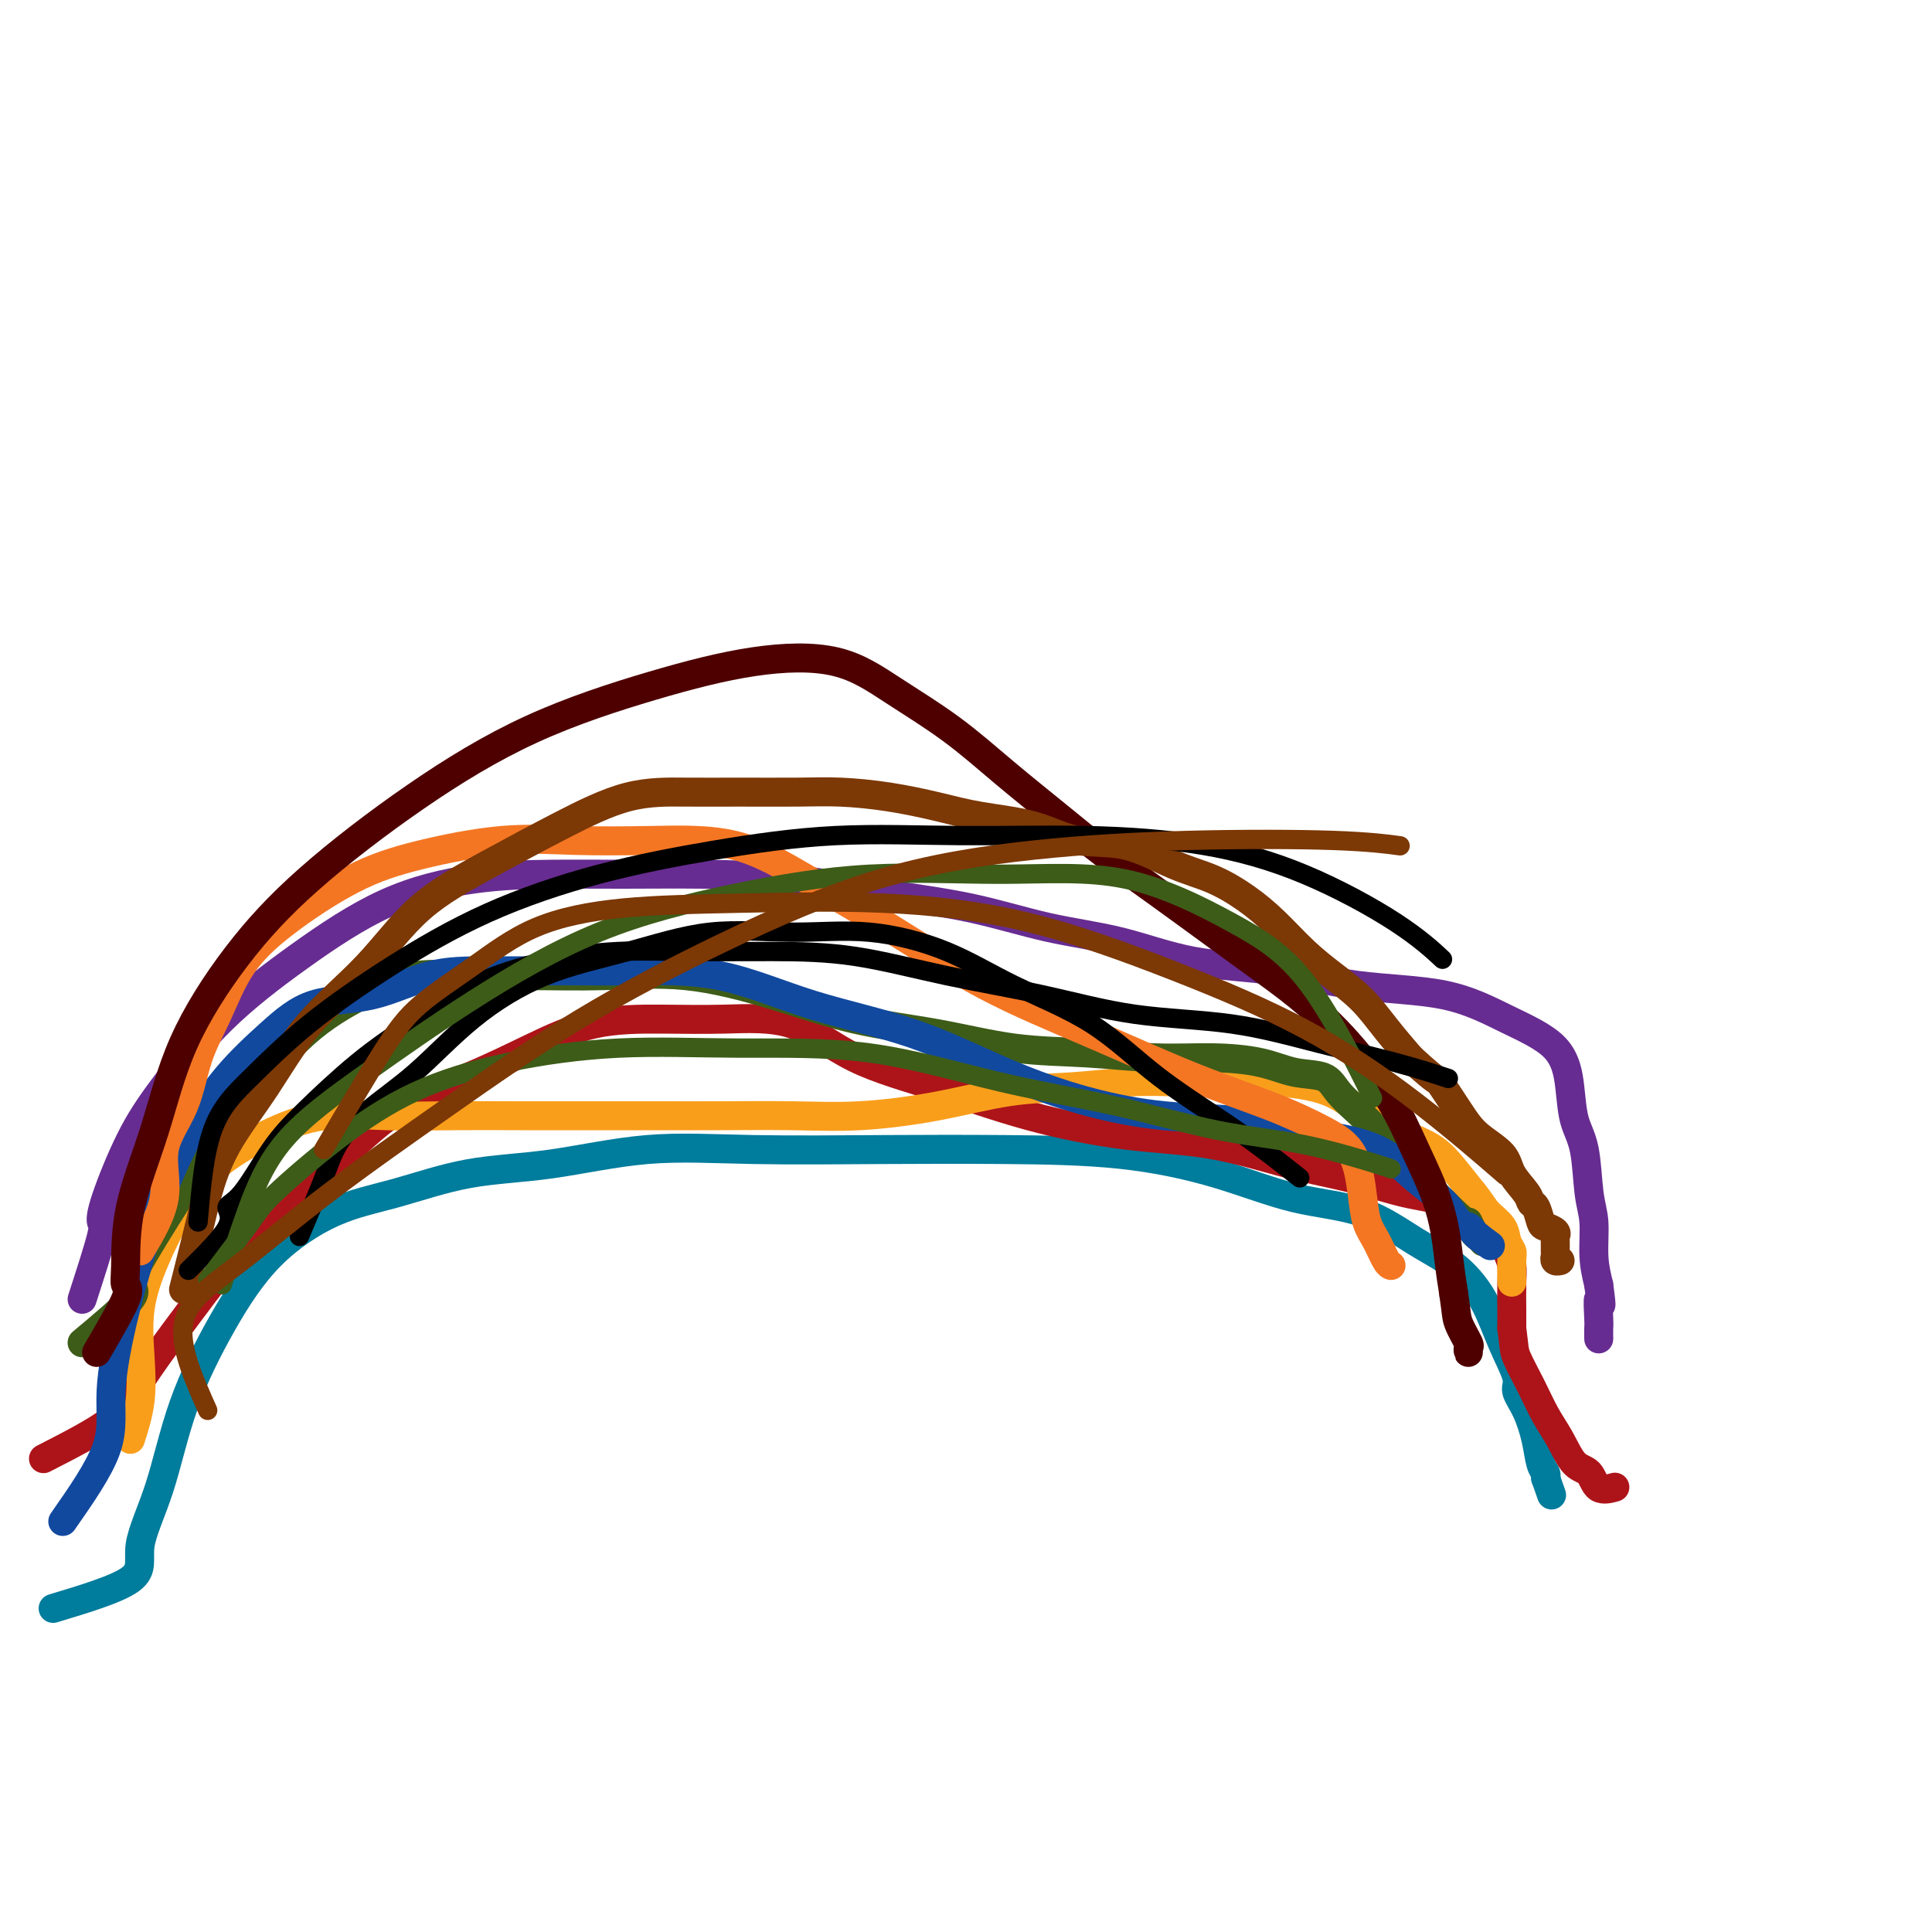
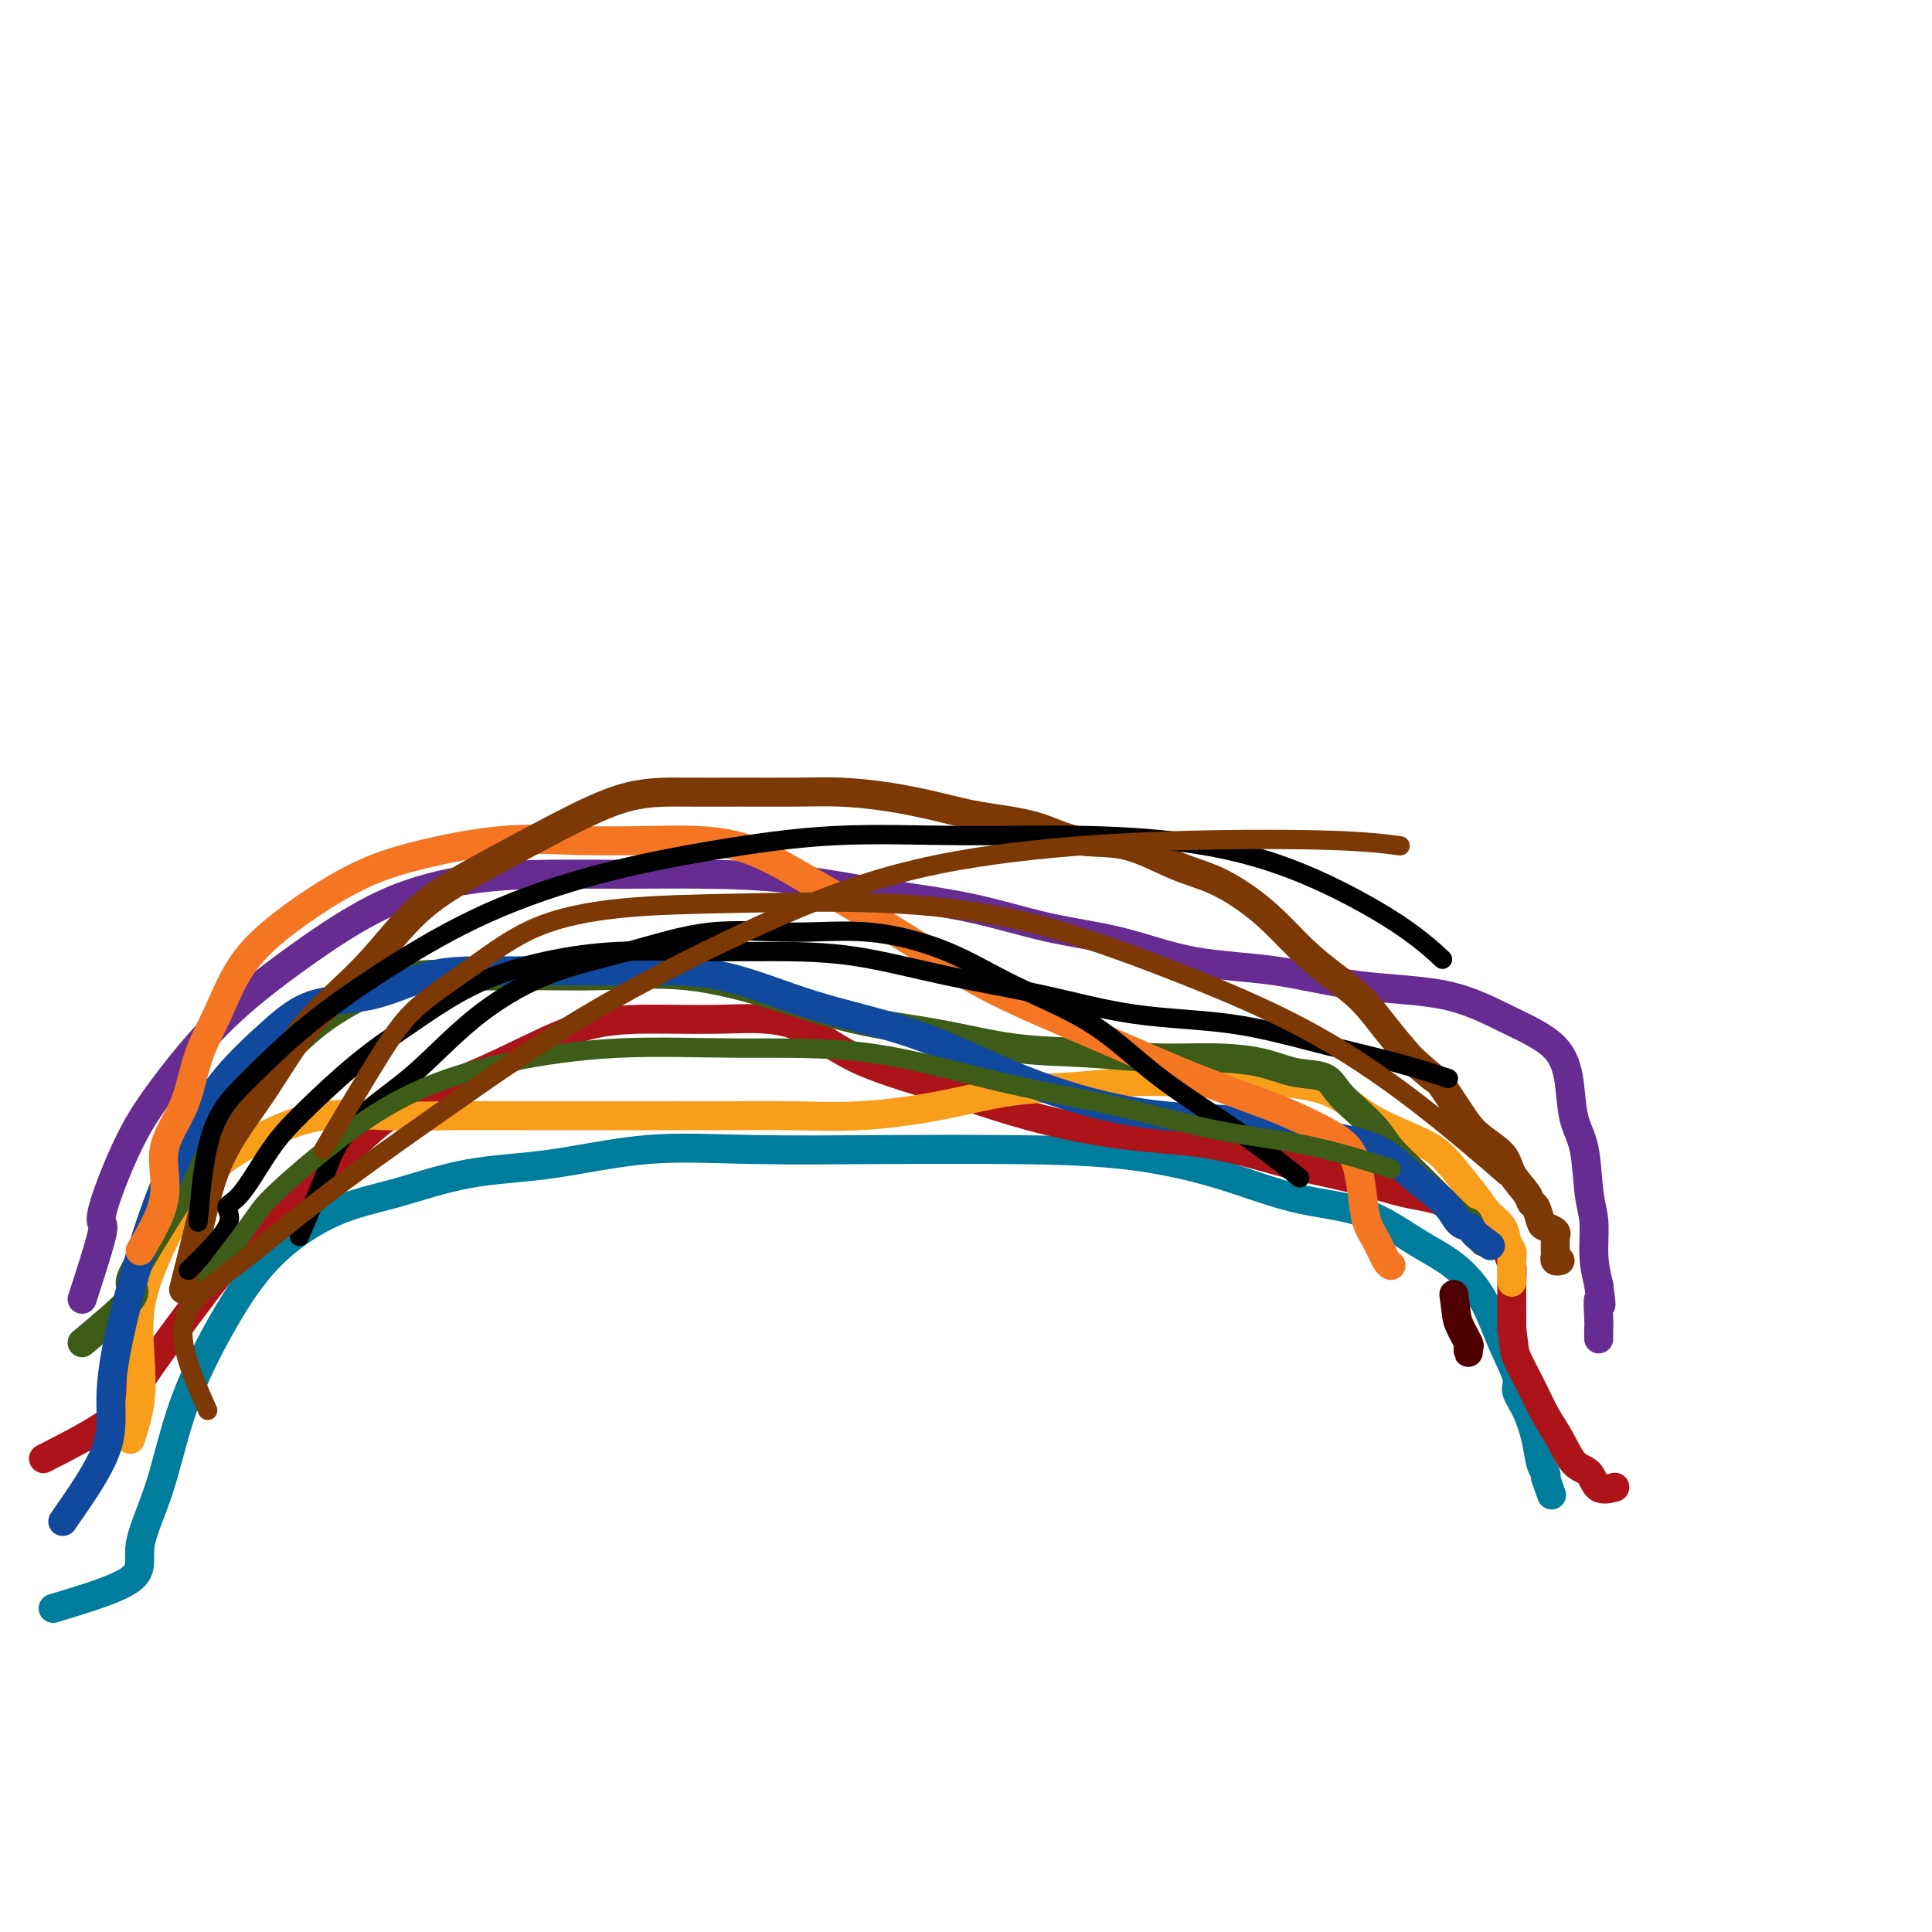
<svg xmlns="http://www.w3.org/2000/svg" viewBox="0 0 400 400" version="1.1">
  <g fill="none" stroke="#007C9C" stroke-width="6" stroke-linecap="round" stroke-linejoin="round">
    <path d="M11,333c6.630,-1.999 13.260,-3.998 16,-6c2.740,-2.002 1.591,-4.005 2,-7c0.409,-2.995 2.376,-6.980 4,-12c1.624,-5.020 2.906,-11.076 5,-17c2.094,-5.924 5.000,-11.717 8,-17c3.000,-5.283 6.095,-10.057 10,-14c3.905,-3.943 8.621,-7.054 13,-9c4.379,-1.946 8.421,-2.728 13,-4c4.579,-1.272 9.696,-3.034 15,-4c5.304,-0.966 10.793,-1.135 17,-2c6.207,-0.865 13.130,-2.427 20,-3c6.870,-0.573 13.688,-0.157 22,0c8.312,0.157 18.117,0.056 27,0c8.883,-0.056 16.843,-0.065 25,0c8.157,0.065 16.510,0.204 24,1c7.490,0.796 14.115,2.248 20,4c5.885,1.752 11.028,3.805 16,5c4.972,1.195 9.771,1.531 14,3c4.229,1.469 7.887,4.070 11,6c3.113,1.930 5.680,3.187 8,5c2.320,1.813 4.393,4.181 6,7c1.607,2.819 2.749,6.090 4,9c1.251,2.910 2.611,5.458 3,7c0.389,1.542 -0.193,2.076 0,3c0.193,0.924 1.162,2.236 2,4c0.838,1.764 1.544,3.978 2,6c0.456,2.022 0.661,3.852 1,5c0.339,1.148 0.811,1.614 1,2c0.189,0.386 0.094,0.693 0,1" />
    <path d="M320,306c2.167,6.167 1.083,3.083 0,0" />
  </g>
  <g fill="none" stroke="#AD1419" stroke-width="6" stroke-linecap="round" stroke-linejoin="round">
    <path d="M9,302c5.456,-2.787 10.913,-5.574 14,-8c3.087,-2.426 3.805,-4.492 6,-8c2.195,-3.508 5.866,-8.456 10,-14c4.134,-5.544 8.729,-11.682 14,-17c5.271,-5.318 11.218,-9.817 16,-14c4.782,-4.183 8.399,-8.049 13,-11c4.601,-2.951 10.187,-4.986 15,-7c4.813,-2.014 8.852,-4.006 13,-6c4.148,-1.994 8.404,-3.991 13,-5c4.596,-1.009 9.532,-1.031 14,-1c4.468,0.031 8.467,0.114 13,0c4.533,-0.114 9.600,-0.427 14,1c4.400,1.427 8.133,4.593 13,7c4.867,2.407 10.870,4.055 17,6c6.130,1.945 12.389,4.186 19,6c6.611,1.814 13.574,3.200 20,4c6.426,0.800 12.314,1.013 18,2c5.686,0.987 11.170,2.748 16,4c4.830,1.252 9.006,1.996 13,3c3.994,1.004 7.805,2.268 11,3c3.195,0.732 5.774,0.933 8,2c2.226,1.067 4.099,3.001 6,4c1.901,0.999 3.830,1.064 5,2c1.170,0.936 1.581,2.742 2,4c0.419,1.258 0.844,1.966 1,3c0.156,1.034 0.042,2.394 0,4c-0.042,1.606 -0.012,3.459 0,5c0.012,1.541 0.006,2.771 0,4" />
    <path d="M313,275c0.547,4.170 0.414,4.595 1,6c0.586,1.405 1.890,3.789 3,6c1.110,2.211 2.025,4.250 3,6c0.975,1.750 2.010,3.211 3,5c0.990,1.789 1.937,3.905 3,5c1.063,1.095 2.244,1.170 3,2c0.756,0.830 1.088,2.416 2,3c0.912,0.584 2.403,0.167 3,0c0.597,-0.167 0.298,-0.083 0,0" />
  </g>
  <g fill="none" stroke="#F99E1B" stroke-width="6" stroke-linecap="round" stroke-linejoin="round">
    <path d="M27,298c0.829,-2.602 1.658,-5.203 2,-8c0.342,-2.797 0.197,-5.789 0,-9c-0.197,-3.211 -0.445,-6.641 0,-10c0.445,-3.359 1.583,-6.649 3,-10c1.417,-3.351 3.114,-6.765 5,-10c1.886,-3.235 3.962,-6.293 7,-9c3.038,-2.707 7.040,-5.065 11,-7c3.960,-1.935 7.879,-3.447 12,-4c4.121,-0.553 8.443,-0.148 13,0c4.557,0.148 9.348,0.040 14,0c4.652,-0.040 9.166,-0.011 14,0c4.834,0.011 9.989,0.004 15,0c5.011,-0.004 9.877,-0.006 14,0c4.123,0.006 7.504,0.019 12,0c4.496,-0.019 10.108,-0.071 15,0c4.892,0.071 9.064,0.264 14,0c4.936,-0.264 10.636,-0.985 16,-2c5.364,-1.015 10.393,-2.324 15,-3c4.607,-0.676 8.792,-0.718 13,-1c4.208,-0.282 8.437,-0.804 12,-1c3.563,-0.196 6.459,-0.065 10,0c3.541,0.065 7.726,0.065 11,0c3.274,-0.065 5.635,-0.195 9,0c3.365,0.195 7.733,0.715 11,2c3.267,1.285 5.433,3.336 8,5c2.567,1.664 5.533,2.941 8,4c2.467,1.059 4.433,1.901 6,3c1.567,1.099 2.733,2.457 4,4c1.267,1.543 2.633,3.272 4,5" />
    <path d="M305,247c1.747,2.157 2.114,3.051 3,4c0.886,0.949 2.290,1.954 3,3c0.710,1.046 0.726,2.134 1,3c0.274,0.866 0.805,1.510 1,2c0.195,0.490 0.052,0.824 0,2c-0.052,1.176 -0.015,3.193 0,4c0.015,0.807 0.007,0.403 0,0" />
  </g>
  <g fill="none" stroke="#3D5C18" stroke-width="6" stroke-linecap="round" stroke-linejoin="round">
    <path d="M17,278c4.244,-3.544 8.489,-7.088 10,-9c1.511,-1.912 0.289,-2.193 0,-3c-0.289,-0.807 0.354,-2.140 2,-5c1.646,-2.860 4.293,-7.247 8,-13c3.707,-5.753 8.472,-12.872 13,-19c4.528,-6.128 8.819,-11.264 13,-15c4.181,-3.736 8.252,-6.072 12,-8c3.748,-1.928 7.172,-3.448 11,-4c3.828,-0.552 8.060,-0.137 12,0c3.940,0.137 7.589,-0.003 12,0c4.411,0.003 9.586,0.149 15,0c5.414,-0.149 11.067,-0.593 17,0c5.933,0.593 12.145,2.225 18,4c5.855,1.775 11.352,3.695 17,5c5.648,1.305 11.448,1.995 17,3c5.552,1.005 10.857,2.324 16,3c5.143,0.676 10.123,0.710 15,1c4.877,0.290 9.649,0.836 14,1c4.351,0.164 8.281,-0.053 12,0c3.719,0.053 7.229,0.376 10,1c2.771,0.624 4.804,1.549 7,2c2.196,0.451 4.554,0.430 6,1c1.446,0.570 1.981,1.733 3,3c1.019,1.267 2.521,2.640 4,4c1.479,1.360 2.935,2.707 4,4c1.065,1.293 1.739,2.532 3,4c1.261,1.468 3.109,3.164 5,5c1.891,1.836 3.826,3.810 5,5c1.174,1.190 1.587,1.595 2,2" />
    <path d="M300,250c4.879,4.747 4.078,3.115 4,3c-0.078,-0.115 0.567,1.289 1,2c0.433,0.711 0.655,0.730 1,1c0.345,0.270 0.813,0.791 1,1c0.187,0.209 0.094,0.104 0,0" />
  </g>
  <g fill="none" stroke="#11499F" stroke-width="6" stroke-linecap="round" stroke-linejoin="round">
    <path d="M13,315c3.745,-5.363 7.489,-10.726 9,-15c1.511,-4.274 0.788,-7.459 1,-12c0.212,-4.541 1.359,-10.439 3,-17c1.641,-6.561 3.777,-13.786 6,-20c2.223,-6.214 4.533,-11.416 7,-16c2.467,-4.584 5.093,-8.549 8,-12c2.907,-3.451 6.097,-6.389 9,-9c2.903,-2.611 5.519,-4.896 9,-6c3.481,-1.104 7.825,-1.028 12,-2c4.175,-0.972 8.180,-2.994 12,-4c3.820,-1.006 7.455,-0.997 12,-1c4.545,-0.003 9.998,-0.017 15,0c5.002,0.017 9.551,0.064 15,0c5.449,-0.064 11.798,-0.240 18,1c6.202,1.240 12.259,3.894 19,6c6.741,2.106 14.168,3.663 21,6c6.832,2.337 13.071,5.455 19,8c5.929,2.545 11.549,4.516 17,6c5.451,1.484 10.732,2.482 16,3c5.268,0.518 10.521,0.556 15,1c4.479,0.444 8.183,1.293 12,2c3.817,0.707 7.746,1.272 11,2c3.254,0.728 5.831,1.620 8,3c2.169,1.380 3.929,3.248 6,5c2.071,1.752 4.453,3.386 6,5c1.547,1.614 2.260,3.206 3,4c0.740,0.794 1.507,0.791 2,1c0.493,0.209 0.712,0.631 1,1c0.288,0.369 0.644,0.684 1,1" />
    <path d="M306,256c4.500,3.333 2.250,1.667 0,0" />
  </g>
  <g fill="none" stroke="#672C91" stroke-width="6" stroke-linecap="round" stroke-linejoin="round">
    <path d="M17,269c1.690,-5.226 3.381,-10.453 4,-13c0.619,-2.547 0.167,-2.416 0,-3c-0.167,-0.584 -0.048,-1.883 1,-5c1.048,-3.117 3.027,-8.052 5,-12c1.973,-3.948 3.942,-6.911 7,-11c3.058,-4.089 7.207,-9.306 12,-14c4.793,-4.694 10.230,-8.865 16,-13c5.770,-4.135 11.872,-8.233 18,-11c6.128,-2.767 12.282,-4.204 18,-5c5.718,-0.796 11.000,-0.950 16,-1c5.000,-0.050 9.719,0.005 15,0c5.281,-0.005 11.122,-0.069 17,0c5.878,0.069 11.791,0.271 18,1c6.209,0.729 12.715,1.985 19,3c6.285,1.015 12.351,1.790 18,3c5.649,1.210 10.882,2.856 16,4c5.118,1.144 10.121,1.784 15,3c4.879,1.216 9.633,3.006 15,4c5.367,0.994 11.346,1.193 17,2c5.654,0.807 10.982,2.223 17,3c6.018,0.777 12.725,0.917 18,2c5.275,1.083 9.119,3.110 13,5c3.881,1.890 7.799,3.642 10,6c2.201,2.358 2.685,5.321 3,8c0.315,2.679 0.462,5.075 1,7c0.538,1.925 1.467,3.378 2,6c0.533,2.622 0.669,6.414 1,9c0.331,2.586 0.858,3.965 1,6c0.142,2.035 -0.102,4.724 0,7c0.102,2.276 0.551,4.138 1,6" />
    <path d="M331,266c0.928,6.803 0.249,3.312 0,3c-0.249,-0.312 -0.067,2.556 0,4c0.067,1.444 0.018,1.466 0,2c-0.018,0.534 -0.005,1.581 0,2c0.005,0.419 0.003,0.209 0,0" />
  </g>
  <g fill="none" stroke="#F47623" stroke-width="6" stroke-linecap="round" stroke-linejoin="round">
    <path d="M29,259c2.217,-3.723 4.434,-7.447 5,-11c0.566,-3.553 -0.519,-6.937 0,-10c0.519,-3.063 2.641,-5.806 4,-9c1.359,-3.194 1.954,-6.840 3,-10c1.046,-3.160 2.542,-5.836 4,-9c1.458,-3.164 2.876,-6.817 5,-10c2.124,-3.183 4.952,-5.897 9,-9c4.048,-3.103 9.316,-6.597 14,-9c4.684,-2.403 8.785,-3.717 14,-5c5.215,-1.283 11.545,-2.535 17,-3c5.455,-0.465 10.035,-0.143 15,0c4.965,0.143 10.316,0.106 16,0c5.684,-0.106 11.703,-0.283 17,1c5.297,1.283 9.872,4.025 15,7c5.128,2.975 10.807,6.181 17,10c6.193,3.819 12.899,8.251 20,12c7.101,3.749 14.595,6.817 22,10c7.405,3.183 14.719,6.482 21,9c6.281,2.518 11.527,4.256 16,6c4.473,1.744 8.171,3.494 11,5c2.829,1.506 4.789,2.768 6,5c1.211,2.232 1.673,5.435 2,8c0.327,2.565 0.519,4.491 1,6c0.481,1.509 1.253,2.600 2,4c0.747,1.400 1.470,3.108 2,4c0.530,0.892 0.866,0.969 1,1c0.134,0.031 0.067,0.015 0,0" />
  </g>
  <g fill="none" stroke="#4E0000" stroke-width="6" stroke-linecap="round" stroke-linejoin="round">
-     <path d="M20,280c2.536,-4.360 5.073,-8.720 6,-11c0.927,-2.280 0.245,-2.481 0,-3c-0.245,-0.519 -0.053,-1.356 0,-4c0.053,-2.644 -0.035,-7.094 1,-12c1.035,-4.906 3.192,-10.270 5,-16c1.808,-5.730 3.268,-11.828 6,-18c2.732,-6.172 6.738,-12.418 11,-18c4.262,-5.582 8.781,-10.501 15,-16c6.219,-5.499 14.137,-11.579 22,-17c7.863,-5.421 15.672,-10.182 24,-14c8.328,-3.818 17.175,-6.692 25,-9c7.825,-2.308 14.629,-4.049 21,-5c6.371,-0.951 12.308,-1.110 17,0c4.692,1.110 8.140,3.491 12,6c3.860,2.509 8.131,5.148 12,8c3.869,2.852 7.334,5.919 11,9c3.666,3.081 7.531,6.178 11,9c3.469,2.822 6.542,5.371 10,8c3.458,2.629 7.300,5.338 11,8c3.700,2.662 7.259,5.275 11,8c3.741,2.725 7.664,5.560 11,8c3.336,2.440 6.084,4.486 9,7c2.916,2.514 6.000,5.497 9,9c3.000,3.503 5.917,7.527 8,11c2.083,3.473 3.331,6.395 5,10c1.669,3.605 3.757,7.894 5,12c1.243,4.106 1.641,8.030 2,11c0.359,2.970 0.680,4.985 1,7" />
    <path d="M301,268c0.569,3.912 0.492,4.692 1,6c0.508,1.308 1.600,3.146 2,4c0.400,0.854 0.107,0.726 0,1c-0.107,0.274 -0.029,0.950 0,1c0.029,0.050 0.008,-0.525 0,-1c-0.008,-0.475 -0.002,-0.850 0,-1c0.002,-0.150 0.001,-0.075 0,0" />
  </g>
  <g fill="none" stroke="#7C3805" stroke-width="6" stroke-linecap="round" stroke-linejoin="round">
    <path d="M38,267c1.112,-4.395 2.223,-8.789 3,-12c0.777,-3.211 1.218,-5.238 2,-8c0.782,-2.762 1.903,-6.259 4,-10c2.097,-3.741 5.169,-7.726 8,-12c2.831,-4.274 5.419,-8.836 9,-13c3.581,-4.164 8.154,-7.928 12,-12c3.846,-4.072 6.965,-8.450 11,-12c4.035,-3.550 8.986,-6.272 14,-9c5.014,-2.728 10.092,-5.463 15,-8c4.908,-2.537 9.645,-4.877 14,-6c4.355,-1.123 8.327,-1.031 12,-1c3.673,0.031 7.046,0.000 11,0c3.954,-0.000 8.488,0.031 12,0c3.512,-0.031 6.001,-0.123 9,0c2.999,0.123 6.507,0.461 10,1c3.493,0.539 6.972,1.279 10,2c3.028,0.721 5.606,1.421 9,2c3.394,0.579 7.606,1.035 11,2c3.394,0.965 5.971,2.438 9,3c3.029,0.562 6.510,0.213 10,1c3.490,0.787 6.988,2.709 10,4c3.012,1.291 5.539,1.951 8,3c2.461,1.049 4.856,2.488 7,4c2.144,1.512 4.036,3.099 6,5c1.964,1.901 4.002,4.117 6,6c1.998,1.883 3.958,3.433 6,5c2.042,1.567 4.165,3.153 6,5c1.835,1.847 3.381,3.956 5,6c1.619,2.044 3.309,4.022 5,6" />
    <path d="M292,219c6.421,5.941 5.473,4.293 6,5c0.527,0.707 2.530,3.768 4,6c1.470,2.232 2.407,3.635 4,5c1.593,1.365 3.841,2.692 5,4c1.159,1.308 1.228,2.596 2,4c0.772,1.404 2.247,2.926 3,4c0.753,1.074 0.784,1.702 1,2c0.216,0.298 0.618,0.265 1,1c0.382,0.735 0.743,2.237 1,3c0.257,0.763 0.408,0.786 1,1c0.592,0.214 1.623,0.621 2,1c0.377,0.379 0.100,0.732 0,1c-0.100,0.268 -0.023,0.450 0,1c0.023,0.550 -0.008,1.468 0,2c0.008,0.532 0.054,0.679 0,1c-0.054,0.321 -0.207,0.817 0,1c0.207,0.183 0.773,0.052 1,0c0.227,-0.052 0.113,-0.026 0,0" />
  </g>
  <g fill="none" stroke="#000000" stroke-width="4" stroke-linecap="round" stroke-linejoin="round">
    <path d="M39,263c3.434,-3.381 6.867,-6.763 8,-9c1.133,-2.237 -0.035,-3.331 0,-4c0.035,-0.669 1.273,-0.913 3,-3c1.727,-2.087 3.942,-6.017 6,-9c2.058,-2.983 3.958,-5.019 7,-8c3.042,-2.981 7.227,-6.908 11,-10c3.773,-3.092 7.134,-5.350 11,-8c3.866,-2.650 8.238,-5.691 13,-8c4.762,-2.309 9.913,-3.886 15,-5c5.087,-1.114 10.111,-1.765 15,-2c4.889,-0.235 9.643,-0.055 15,0c5.357,0.055 11.318,-0.013 17,0c5.682,0.013 11.085,0.109 17,1c5.915,0.891 12.342,2.576 19,4c6.658,1.424 13.546,2.586 20,4c6.454,1.414 12.473,3.080 19,4c6.527,0.920 13.561,1.095 20,2c6.439,0.905 12.283,2.542 18,4c5.717,1.458 11.309,2.739 16,4c4.691,1.261 8.483,2.503 10,3c1.517,0.497 0.758,0.248 0,0" />
    <path d="M62,256c1.894,-4.446 3.788,-8.891 5,-12c1.212,-3.109 1.744,-4.880 3,-7c1.256,-2.120 3.238,-4.589 6,-7c2.762,-2.411 6.306,-4.763 10,-8c3.694,-3.237 7.538,-7.360 12,-11c4.462,-3.640 9.543,-6.796 15,-9c5.457,-2.204 11.290,-3.457 17,-5c5.710,-1.543 11.295,-3.377 17,-4c5.705,-0.623 11.528,-0.034 17,0c5.472,0.034 10.591,-0.488 16,0c5.409,0.488 11.108,1.984 16,4c4.892,2.016 8.976,4.552 14,7c5.024,2.448 10.987,4.808 16,8c5.013,3.192 9.076,7.216 14,11c4.924,3.784 10.710,7.326 16,11c5.290,3.674 10.083,7.478 12,9c1.917,1.522 0.959,0.761 0,0" />
    <path d="M41,253c0.621,-7.041 1.242,-14.082 3,-19c1.758,-4.918 4.653,-7.715 8,-11c3.347,-3.285 7.145,-7.060 12,-11c4.855,-3.940 10.767,-8.044 17,-12c6.233,-3.956 12.786,-7.764 20,-11c7.214,-3.236 15.089,-5.901 23,-8c7.911,-2.099 15.859,-3.630 24,-5c8.141,-1.370 16.474,-2.577 25,-3c8.526,-0.423 17.246,-0.062 26,0c8.754,0.062 17.541,-0.175 26,0c8.459,0.175 16.590,0.762 24,2c7.410,1.238 14.100,3.126 21,6c6.900,2.874 14.012,6.735 19,10c4.988,3.265 7.854,5.933 9,7c1.146,1.067 0.573,0.534 0,0" />
  </g>
  <g fill="none" stroke="#3D5C18" stroke-width="4" stroke-linecap="round" stroke-linejoin="round">
    <path d="M43,265c3.533,-4.656 7.066,-9.312 9,-12c1.934,-2.688 2.269,-3.407 5,-6c2.731,-2.593 7.858,-7.059 13,-11c5.142,-3.941 10.300,-7.359 16,-10c5.700,-2.641 11.941,-4.507 19,-6c7.059,-1.493 14.937,-2.614 23,-3c8.063,-0.386 16.312,-0.038 25,0c8.688,0.038 17.817,-0.235 27,1c9.183,1.235 18.422,3.977 27,6c8.578,2.023 16.495,3.327 24,5c7.505,1.673 14.600,3.716 21,5c6.400,1.284 12.107,1.808 18,3c5.893,1.192 11.971,3.052 15,4c3.029,0.948 3.008,0.985 3,1c-0.008,0.015 -0.004,0.007 0,0" />
-     <path d="M46,266c1.588,-4.970 3.176,-9.941 5,-15c1.824,-5.059 3.884,-10.208 8,-15c4.116,-4.792 10.287,-9.229 17,-14c6.713,-4.771 13.967,-9.876 22,-15c8.033,-5.124 16.847,-10.266 26,-14c9.153,-3.734 18.647,-6.060 28,-8c9.353,-1.940 18.564,-3.494 28,-4c9.436,-0.506 19.098,0.036 28,0c8.902,-0.036 17.046,-0.651 25,1c7.954,1.651 15.720,5.566 22,9c6.280,3.434 11.075,6.386 16,13c4.925,6.614 9.978,16.890 12,21c2.022,4.110 1.011,2.055 0,0" />
  </g>
  <g fill="none" stroke="#7C3805" stroke-width="4" stroke-linecap="round" stroke-linejoin="round">
    <path d="M67,238c4.423,-7.506 8.846,-15.013 12,-20c3.154,-4.987 5.040,-7.455 8,-10c2.960,-2.545 6.993,-5.167 11,-8c4.007,-2.833 7.987,-5.876 13,-8c5.013,-2.124 11.058,-3.329 18,-4c6.942,-0.671 14.782,-0.809 24,-1c9.218,-0.191 19.813,-0.437 30,0c10.187,0.437 19.965,1.555 30,4c10.035,2.445 20.327,6.216 30,10c9.673,3.784 18.727,7.581 27,12c8.273,4.419 15.766,9.459 23,15c7.234,5.541 14.210,11.583 17,14c2.790,2.417 1.395,1.208 0,0" />
    <path d="M43,292c-2.940,-6.589 -5.881,-13.178 -5,-18c0.881,-4.822 5.583,-7.876 11,-12c5.417,-4.124 11.548,-9.319 19,-15c7.452,-5.681 16.224,-11.847 25,-18c8.776,-6.153 17.558,-12.293 27,-18c9.442,-5.707 19.546,-10.980 30,-16c10.454,-5.020 21.258,-9.786 32,-13c10.742,-3.214 21.423,-4.875 32,-6c10.577,-1.125 21.052,-1.714 32,-2c10.948,-0.286 22.371,-0.269 30,0c7.629,0.269 11.466,0.791 13,1c1.534,0.209 0.767,0.104 0,0" />
  </g>
</svg>